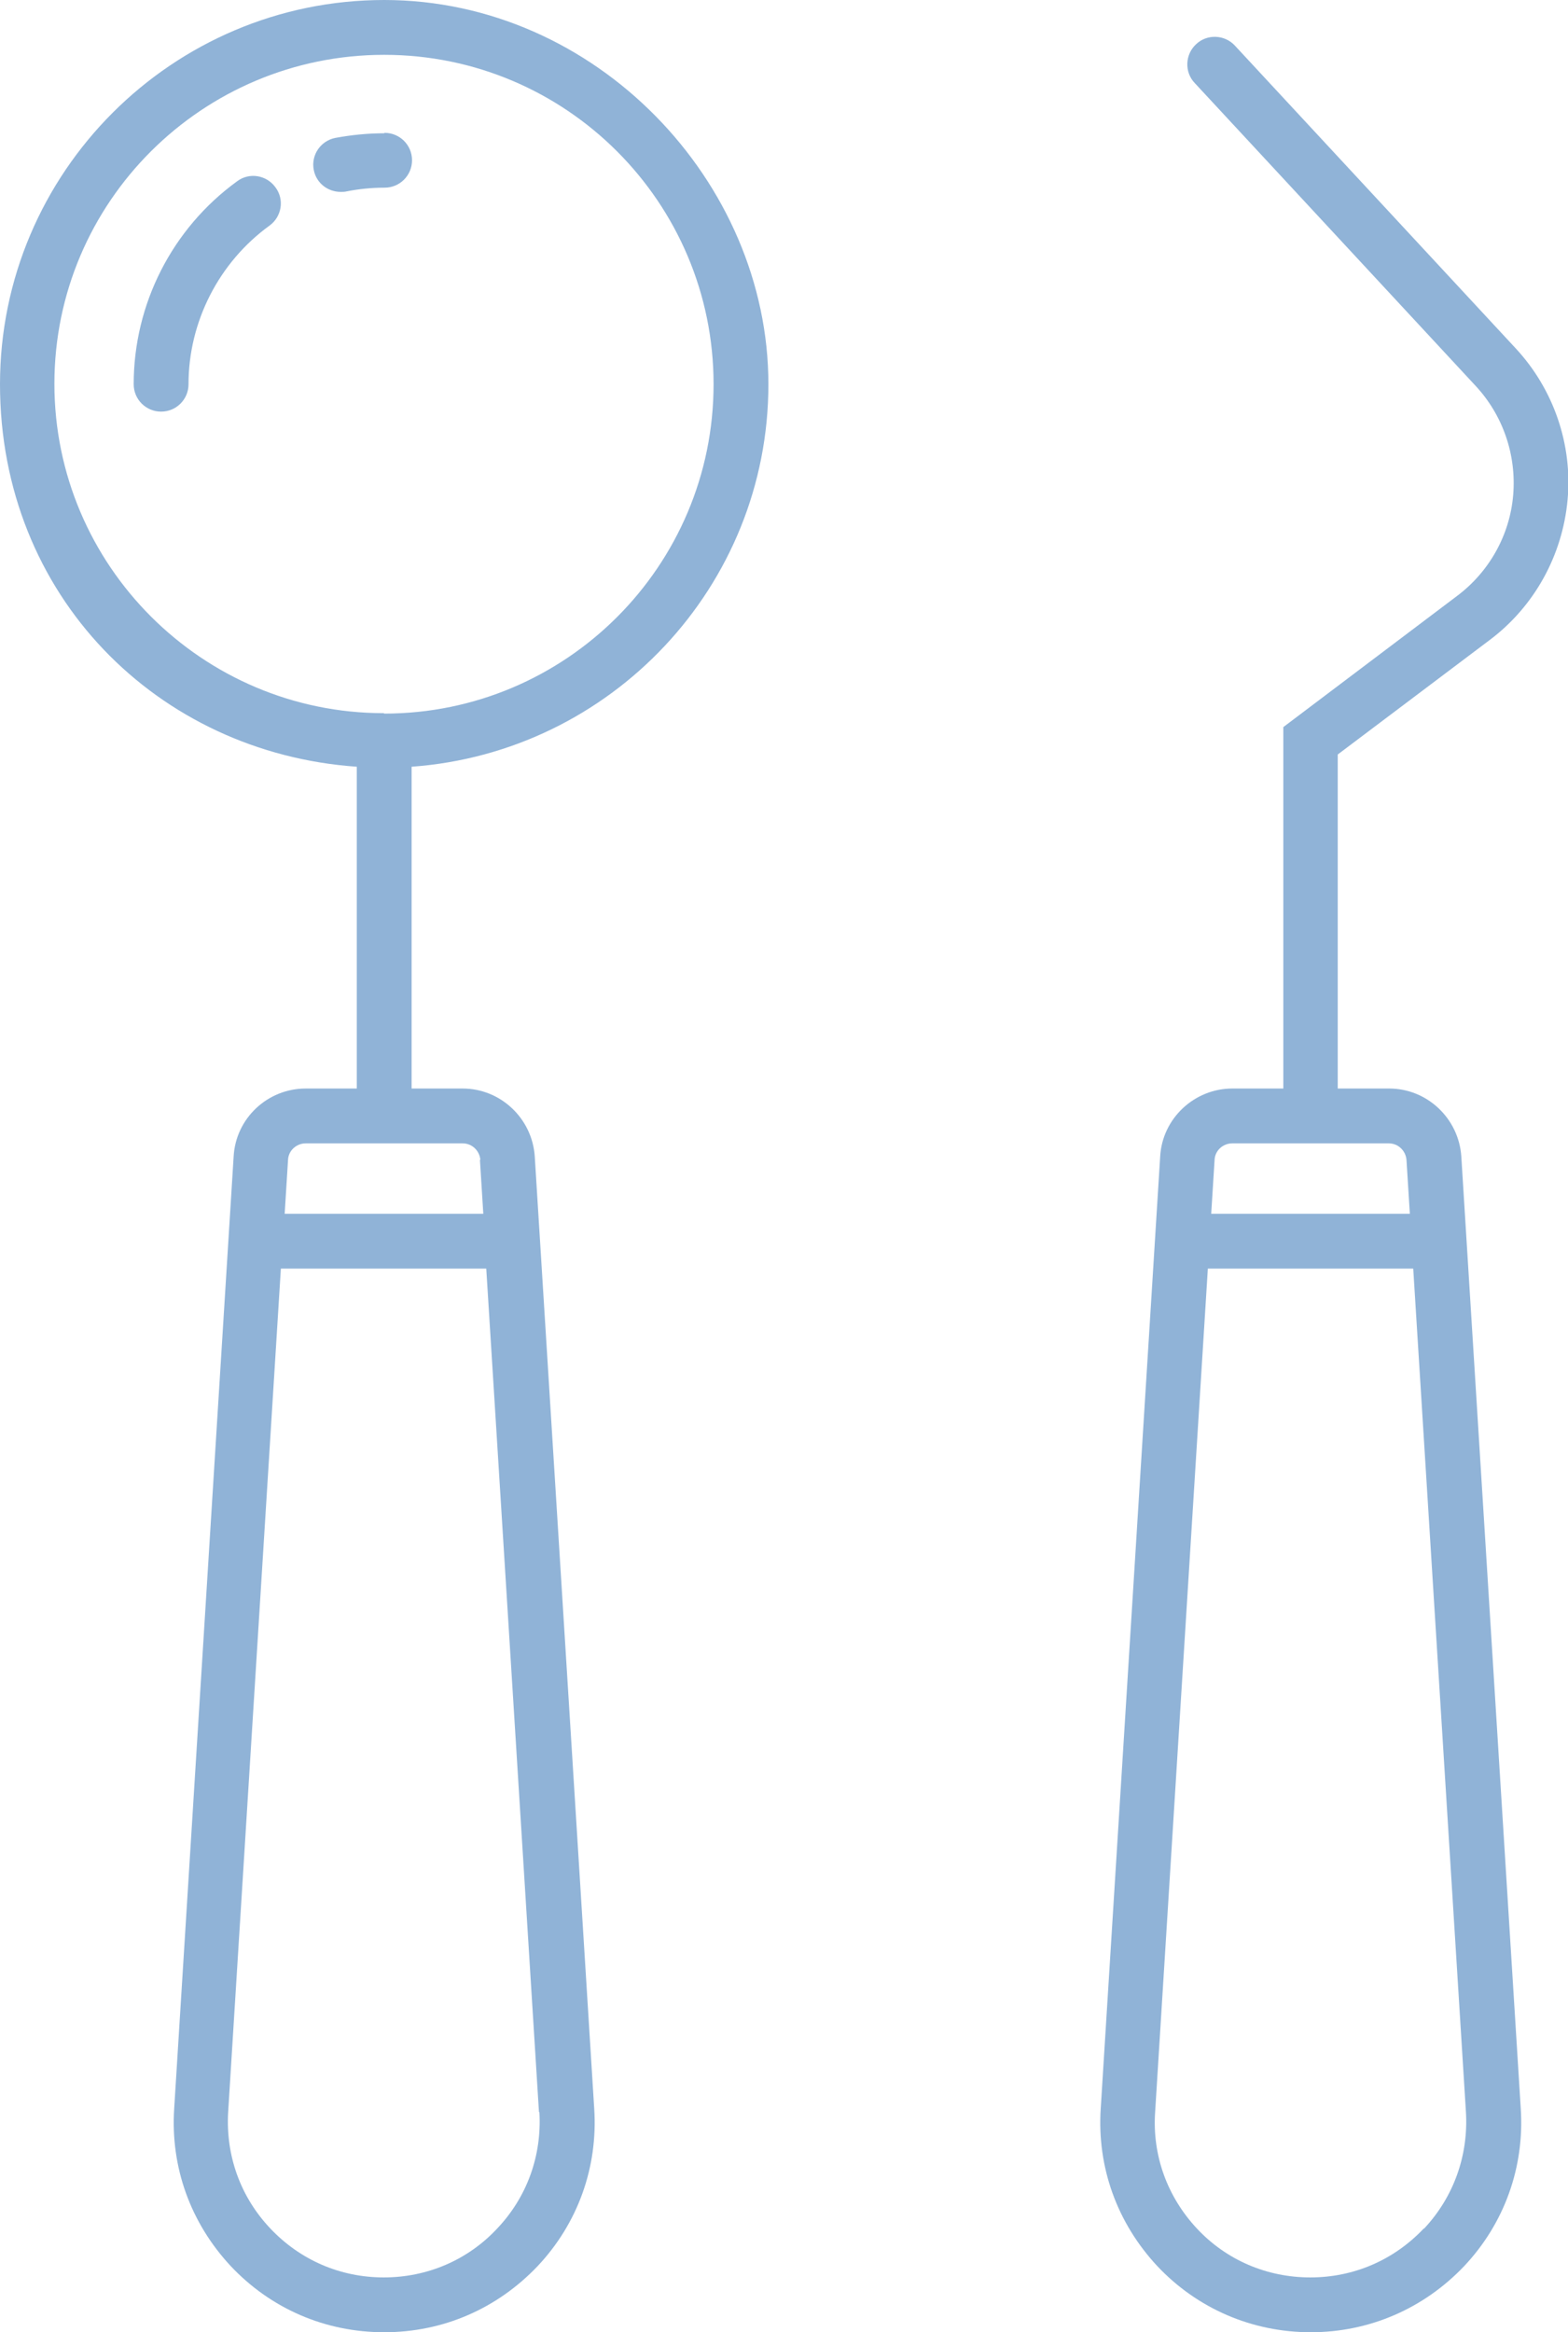
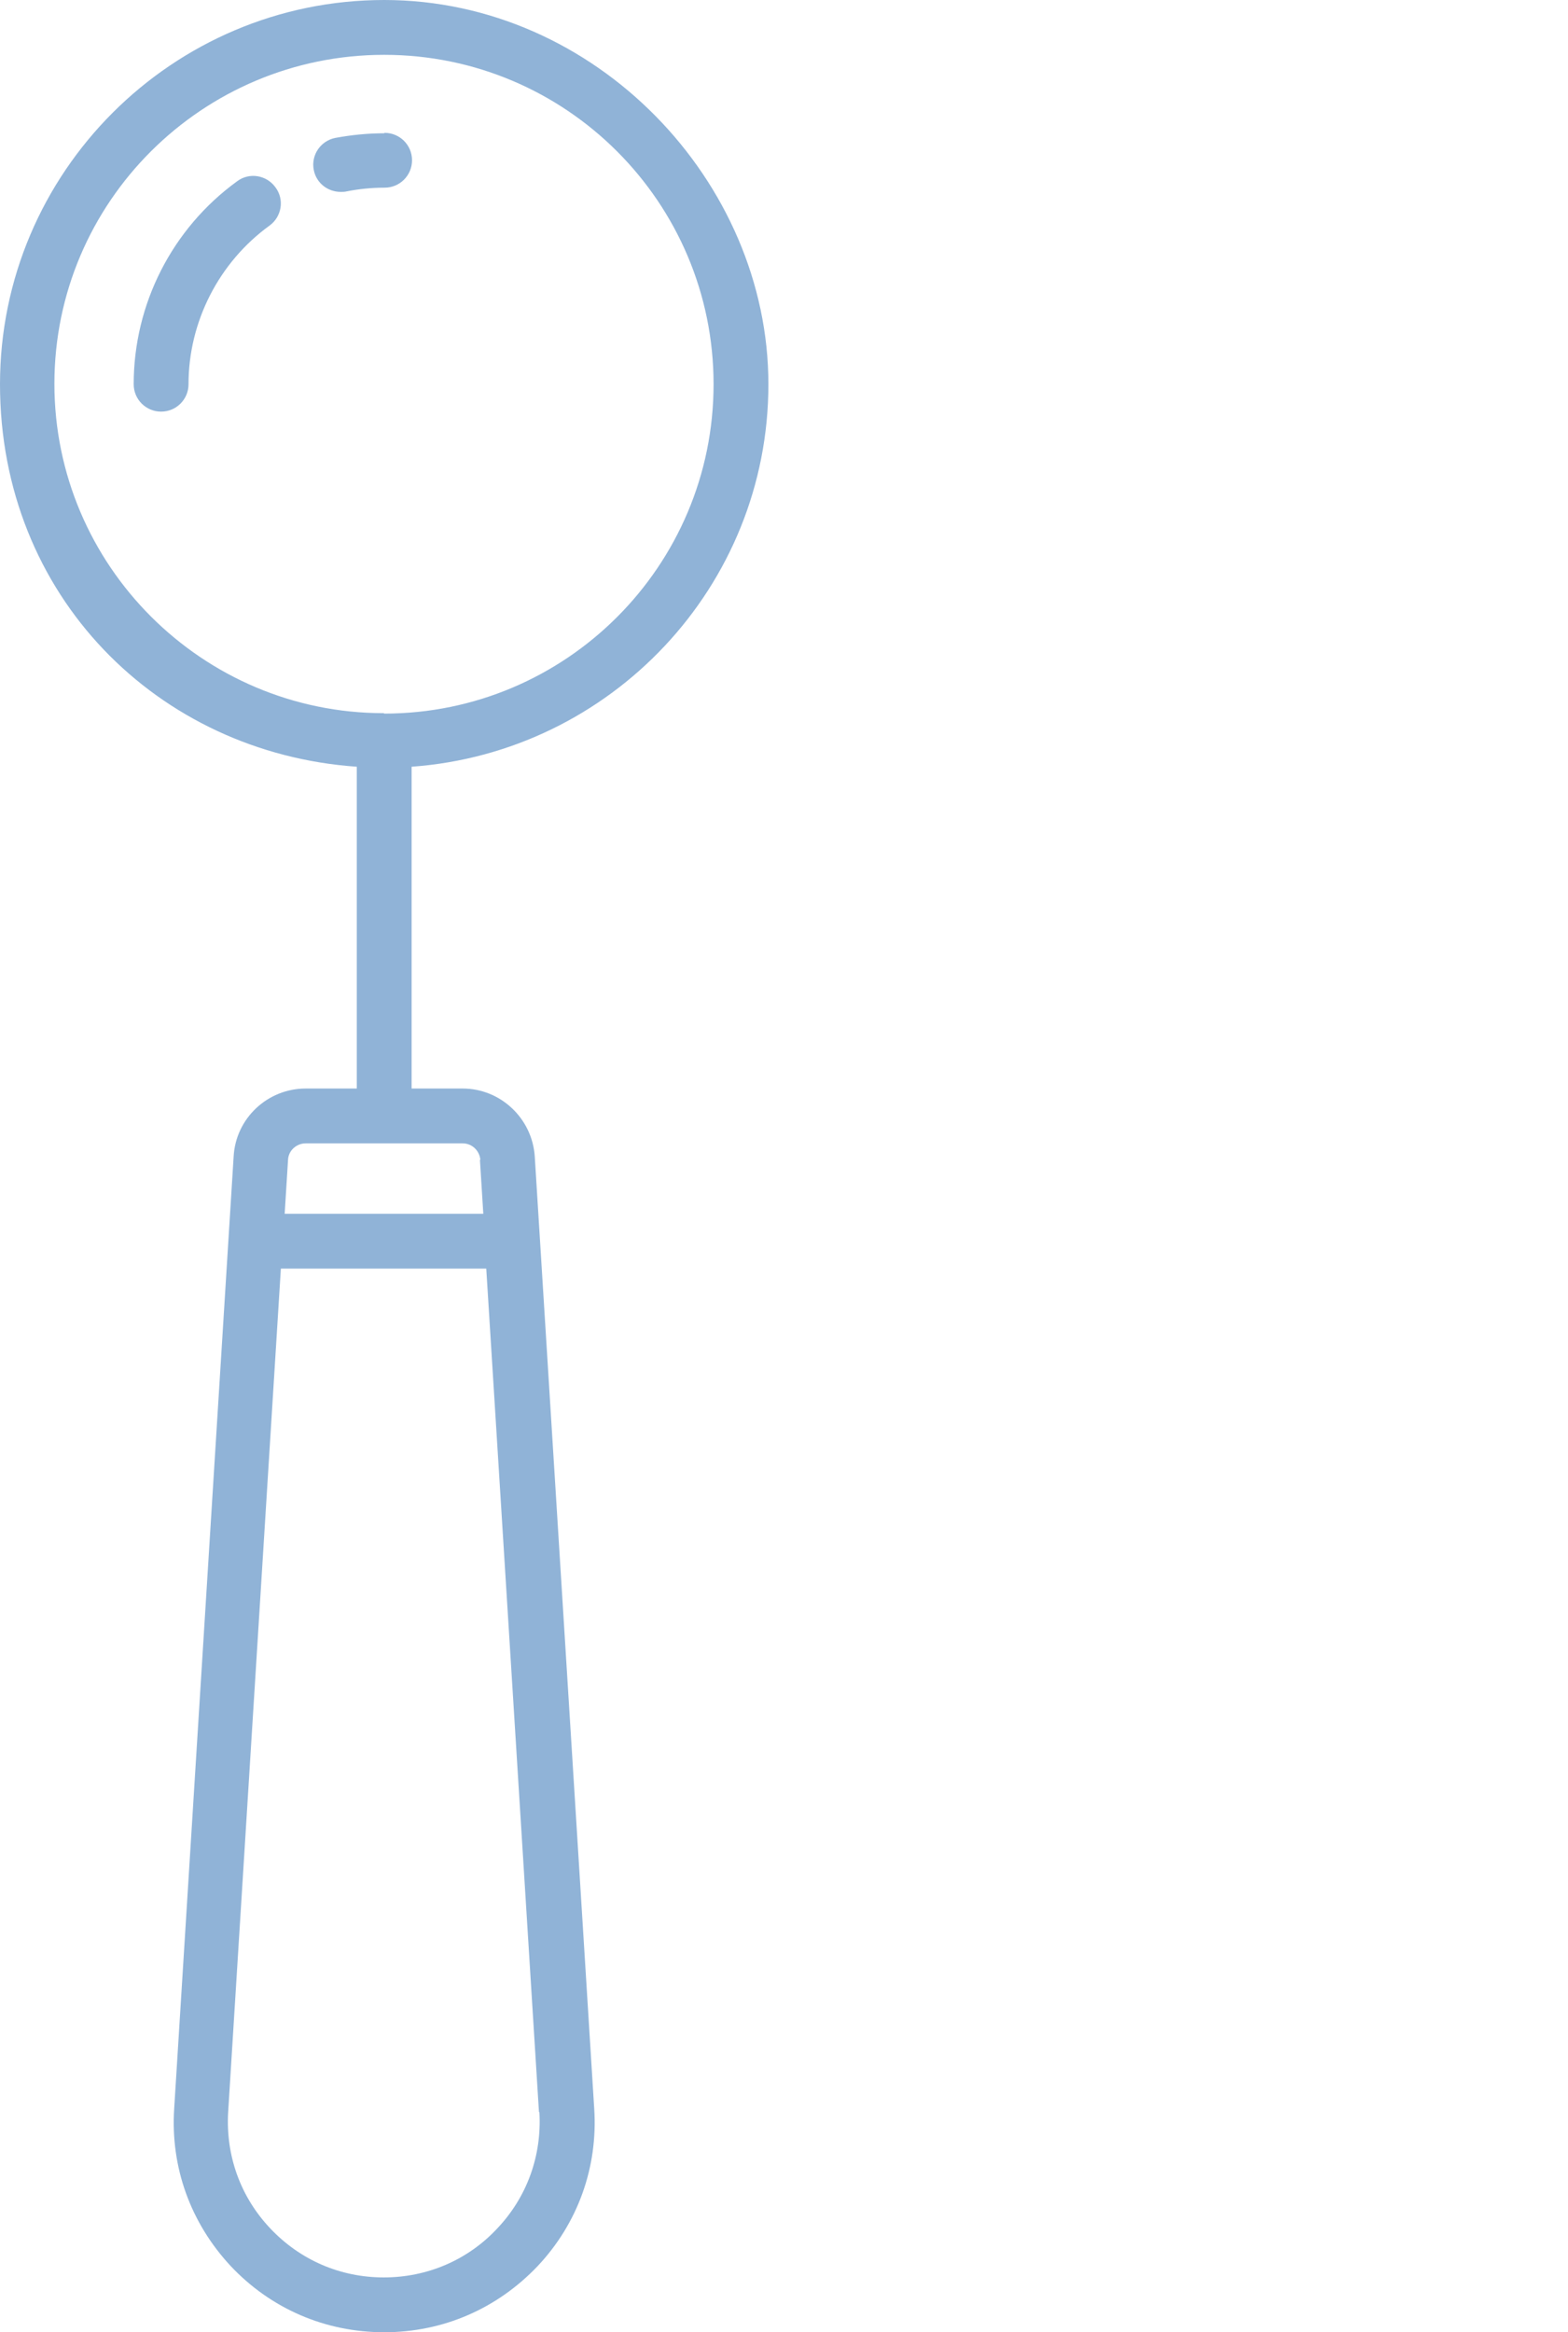
<svg xmlns="http://www.w3.org/2000/svg" id="Layer_2" viewBox="0 0 37.18 55.3">
  <defs>
    <style>.cls-1{fill:#90b3d7;}</style>
  </defs>
  <g id="icons_expand_">
    <g>
      <path class="cls-1" d="m9.11,0C4.09,0,0,4.09,0,9.11s3.74,8.74,8.46,9.07v7.63h-1.21c-.91,0-1.66.71-1.71,1.61l-1.41,22.58c-.09,1.39.39,2.71,1.34,3.73.95,1.01,2.24,1.57,3.64,1.57s2.68-.56,3.64-1.57c.95-1.01,1.43-2.34,1.34-3.73l-1.41-22.58c-.06-.9-.81-1.61-1.71-1.61h-1.21v-7.63c4.72-.34,8.46-4.27,8.46-9.07S14.13,0,9.11,0Zm3.68,50.08c.06,1.03-.29,2.01-1,2.76-.7.75-1.66,1.16-2.69,1.16s-1.98-.41-2.69-1.16c-.71-.75-1.06-1.73-1-2.76l1.25-20h4.87l1.25,20Zm-1.41-22.58l.08,1.28h-4.71l.08-1.28c.01-.22.2-.39.42-.39h3.72c.22,0,.4.17.42.39Zm-2.28-10.59c-4.3,0-7.81-3.5-7.81-7.81S4.8,1.3,9.11,1.3s7.81,3.5,7.81,7.81-3.5,7.81-7.81,7.81Z" />
      <path class="cls-1" d="m9.11,3.16c-.39,0-.78.04-1.16.11-.35.07-.58.41-.51.76.06.31.33.52.64.52.04,0,.09,0,.13-.01.3-.06.6-.09.91-.09.36,0,.65-.29.65-.65s-.29-.65-.65-.65Z" />
      <path class="cls-1" d="m5.62,4.3c-1.54,1.12-2.45,2.91-2.45,4.81,0,.36.29.65.65.65s.65-.29.65-.65c0-1.48.72-2.89,1.92-3.76.29-.21.36-.62.14-.91-.21-.29-.62-.36-.91-.14Z" />
-       <path class="cls-1" d="m32.93,25.81h-1.21v-7.92l3.61-2.72c1.05-.79,1.72-2,1.84-3.32.12-1.31-.33-2.62-1.23-3.59l-6.66-7.18c-.24-.26-.66-.28-.92-.03-.26.24-.28.66-.03.92l6.66,7.18c.65.7.97,1.64.89,2.59s-.57,1.82-1.33,2.39l-4.12,3.11v8.57h-1.21c-.9,0-1.66.71-1.71,1.61l-1.41,22.58c-.09,1.39.39,2.71,1.34,3.73.95,1.01,2.25,1.57,3.64,1.57s2.68-.56,3.64-1.57c.95-1.01,1.43-2.34,1.34-3.73l-1.41-22.58c-.06-.9-.81-1.61-1.71-1.61Zm-3.72,1.3h3.72c.22,0,.4.17.42.39l.08,1.28h-4.71l.08-1.28c.01-.22.2-.39.42-.39Zm4.55,25.73c-.71.75-1.66,1.16-2.69,1.16s-1.99-.41-2.69-1.16c-.7-.75-1.06-1.73-.99-2.76l1.25-20h4.87l1.25,20c.06,1.03-.29,2.01-.99,2.76Z" />
    </g>
  </g>
</svg>